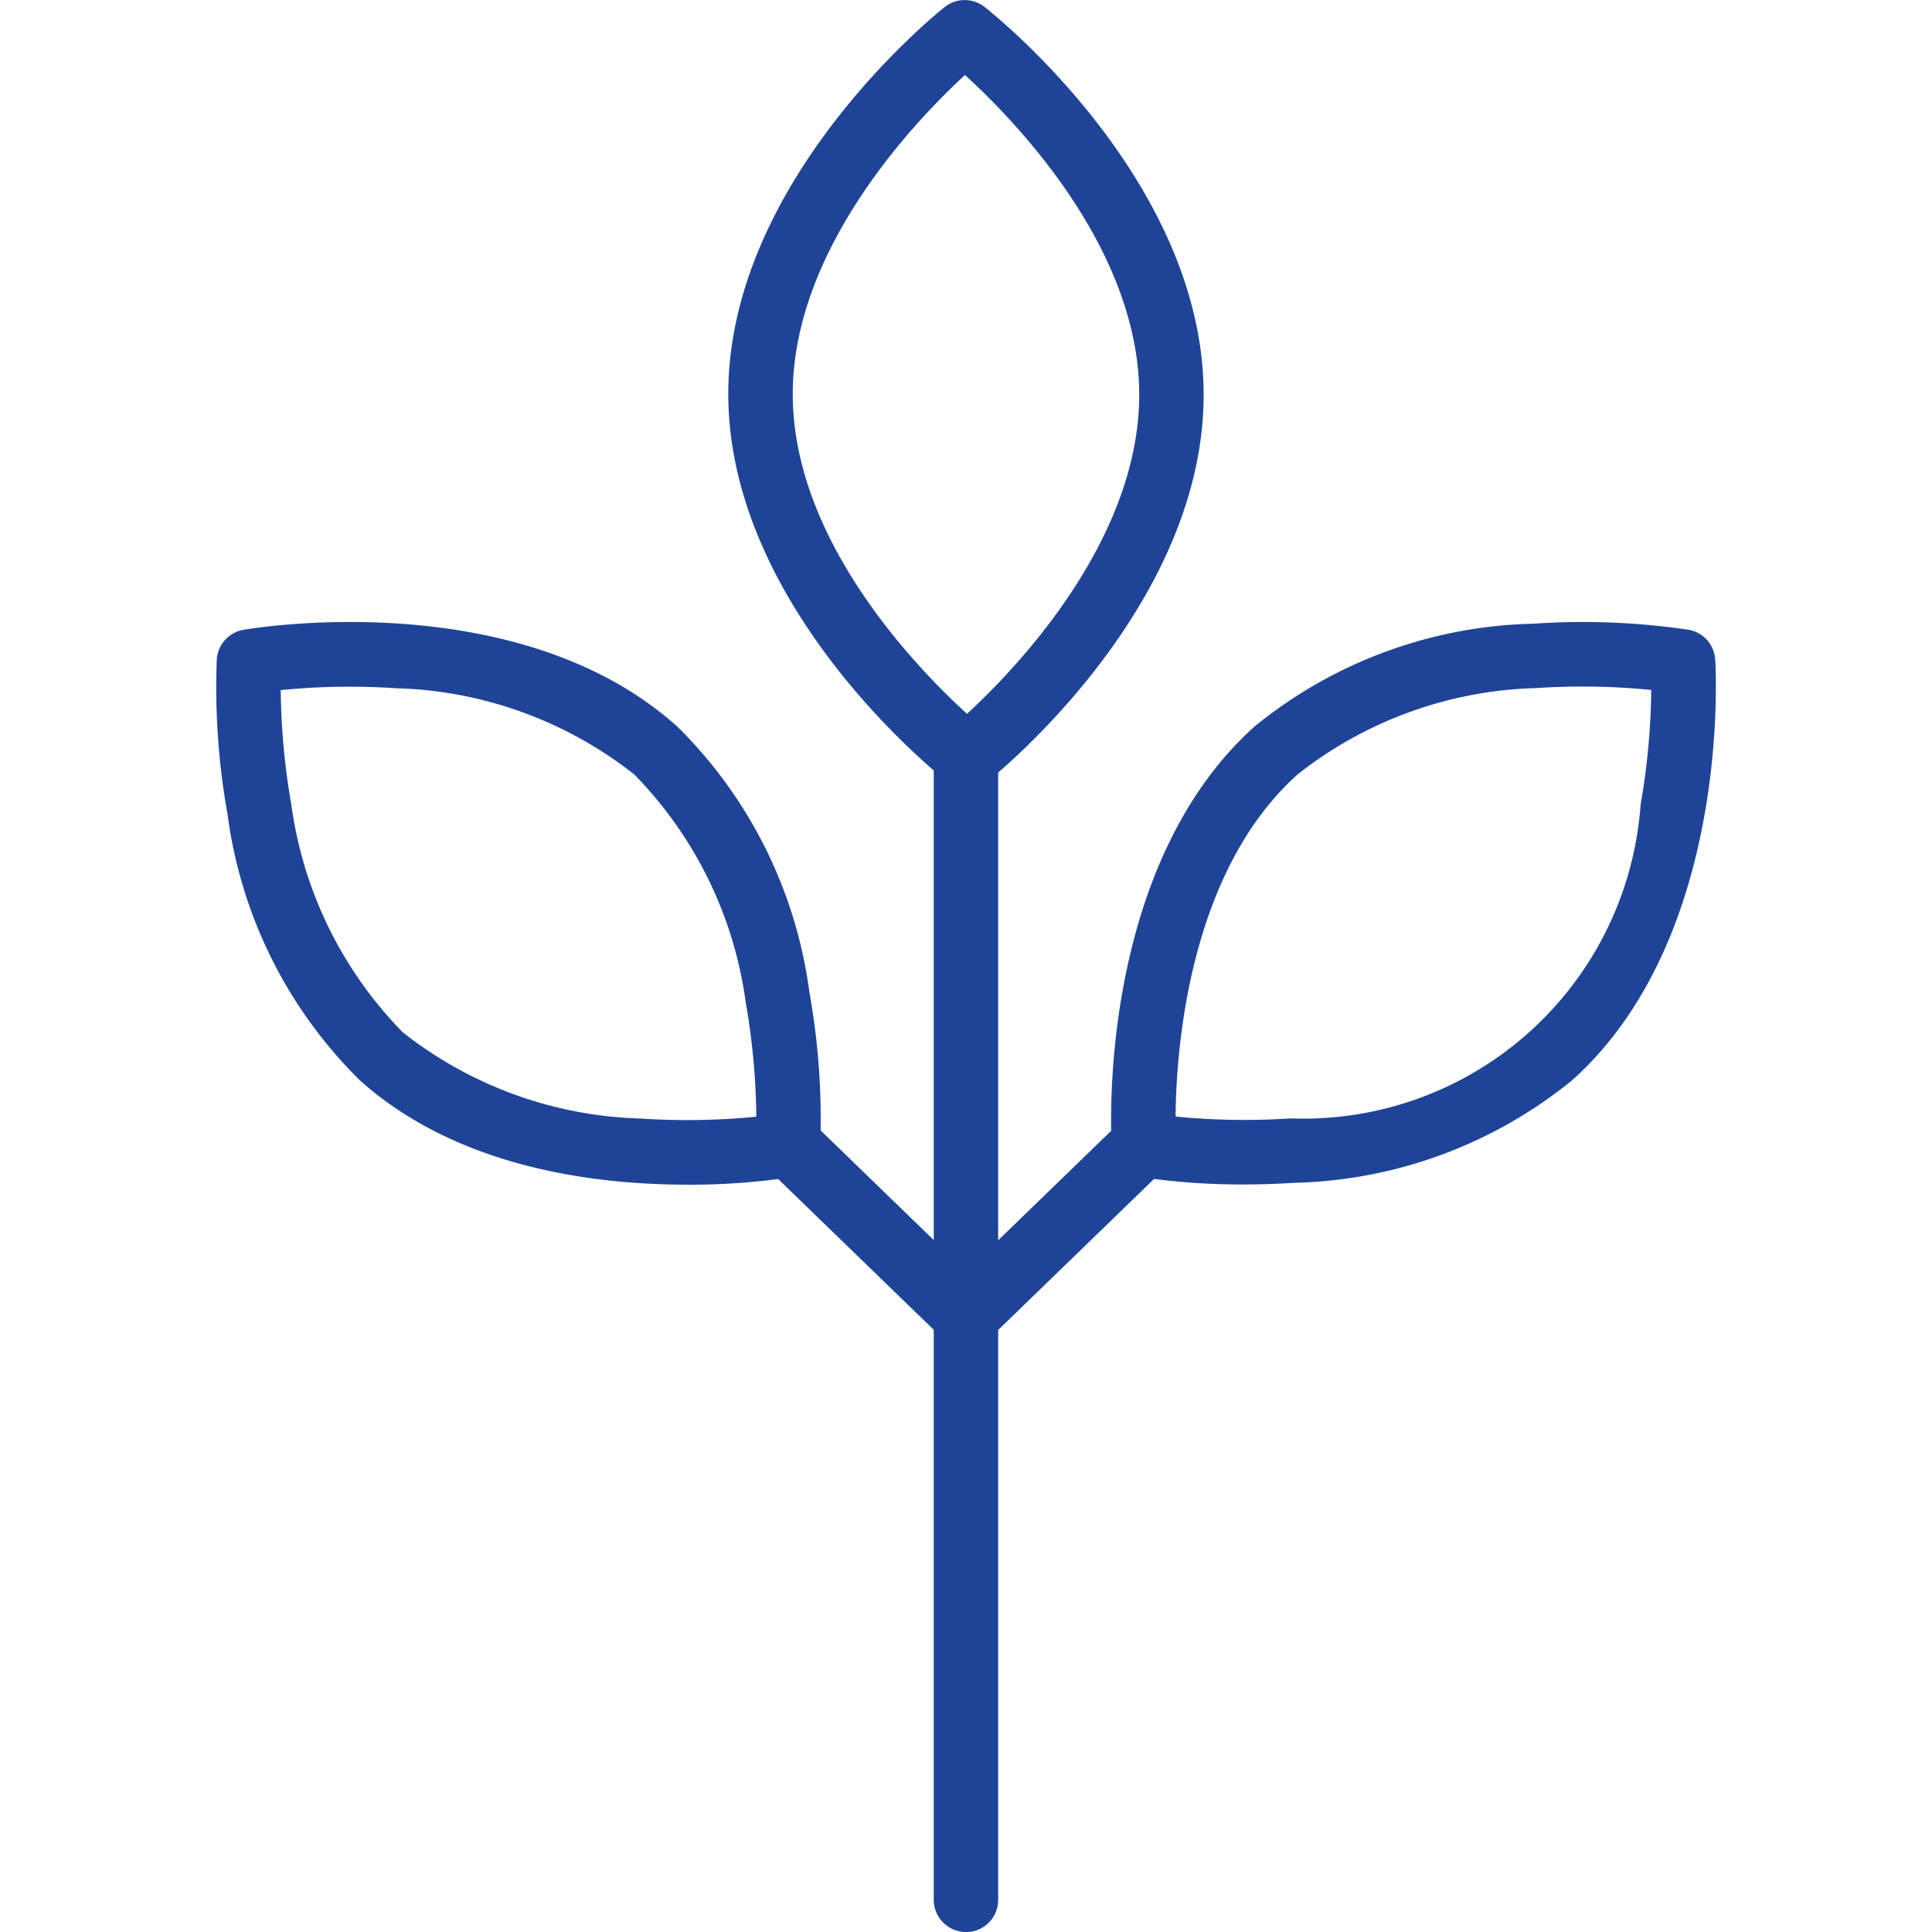
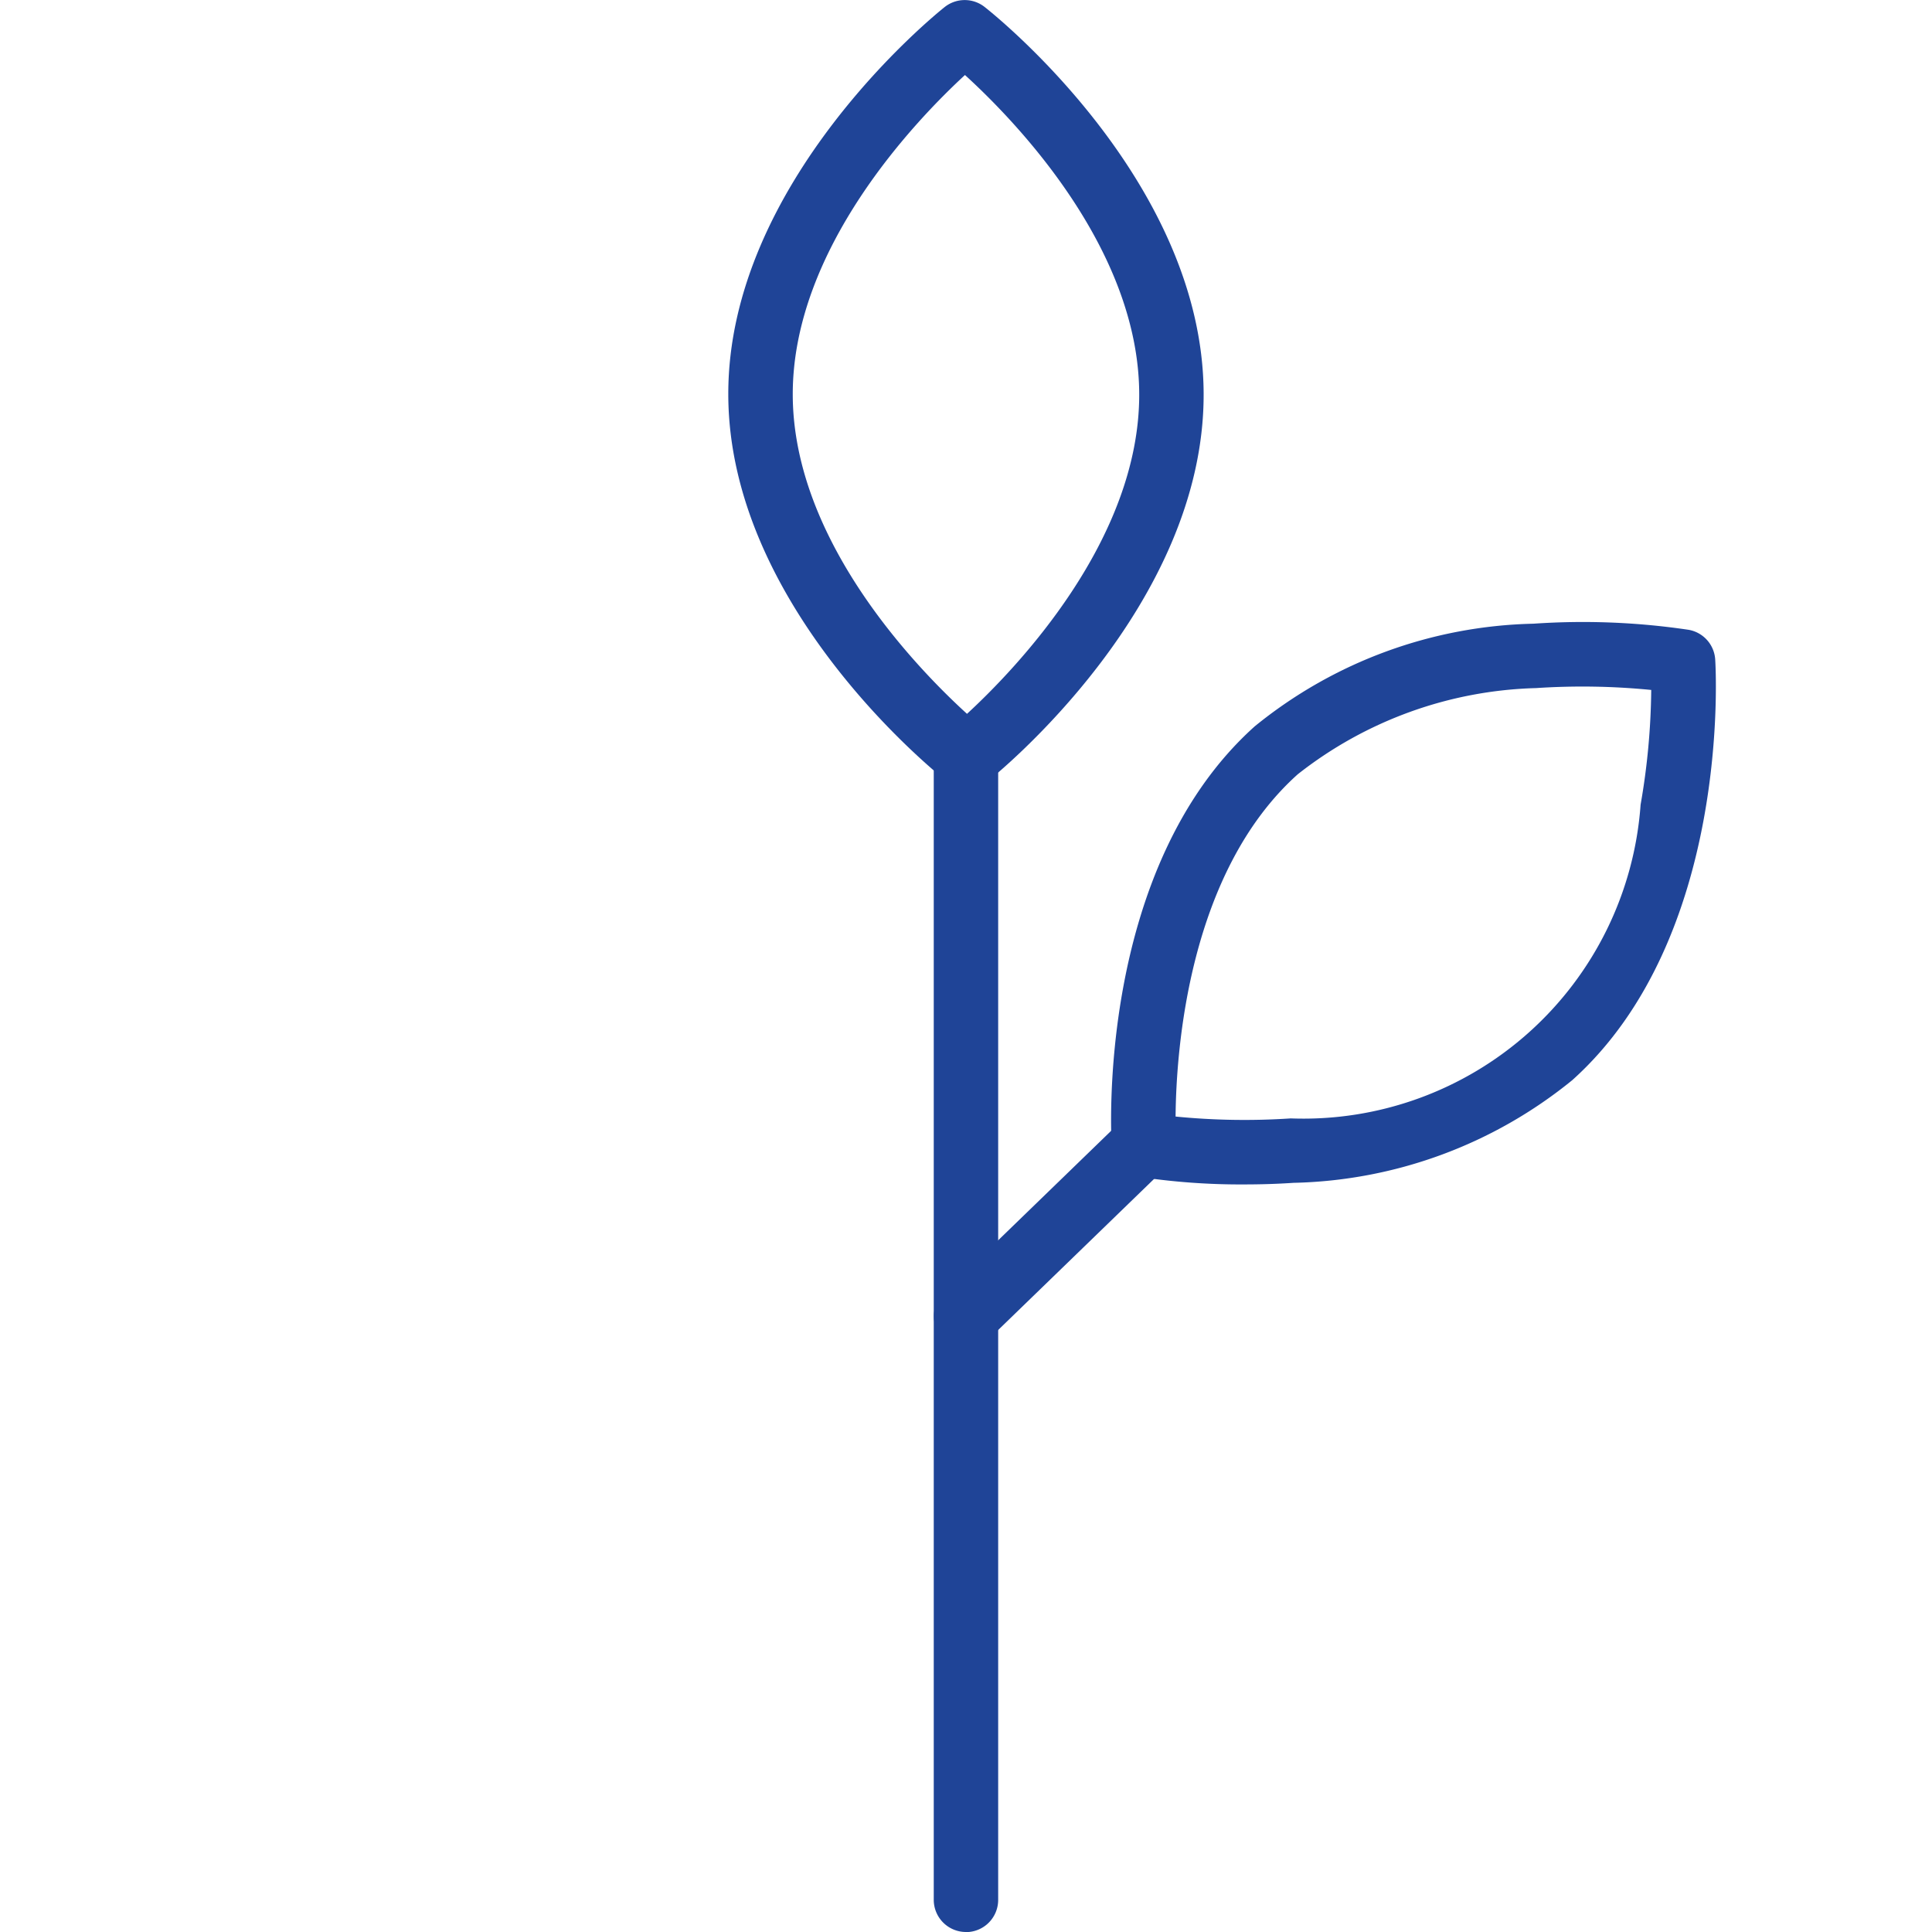
<svg xmlns="http://www.w3.org/2000/svg" width="52" height="52" viewBox="0 0 52 52">
  <defs>
    <clipPath id="clip-path">
      <rect id="Rectangle_10" data-name="Rectangle 10" width="40.361" height="52" fill="#1f4497" />
    </clipPath>
  </defs>
  <g id="ic-enterprise" transform="translate(-144 -5009)">
    <g id="Group_29-inner" data-name="Group 29-inner" transform="translate(149.819 5009)">
      <g id="Group_28" data-name="Group 28" clip-path="url(#clip-path)">
        <path id="Path_13" data-name="Path 13" d="M268.149,302.24a.867.867,0,0,1-.867-.867V270.6a.867.867,0,1,1,1.734,0v30.776a.867.867,0,0,1-.867.867" transform="translate(-247.969 -250.24)" fill="#1f4497" />
        <path id="Path_14" data-name="Path 14" d="M336.92,246.9a18.255,18.255,0,0,1-2.857-.207.867.867,0,0,1-.717-.8c-.019-.3-.421-7.493,3.849-11.323a12.3,12.3,0,0,1,7.5-2.762,19.356,19.356,0,0,1,4.176.164.867.867,0,0,1,.717.8c.019.3.421,7.493-3.849,11.323a12.3,12.3,0,0,1-7.5,2.762c-.464.031-.907.043-1.319.043m-1.856-1.827a18.815,18.815,0,0,0,3.1.05,9.1,9.1,0,0,0,9.416-8.445,18.8,18.8,0,0,0,.286-3.087,18.811,18.811,0,0,0-3.1-.05,10.828,10.828,0,0,0-6.414,2.32c-2.939,2.635-3.272,7.412-3.288,9.212m10.093-1.624h0Z" transform="translate(-309.242 -215.021)" fill="#1f4497" />
        <path id="Path_15" data-name="Path 15" d="M197.182,21.225a.865.865,0,0,1-.535-.185c-.24-.188-5.875-4.67-5.894-10.407S196.341.378,196.579.189a.867.867,0,0,1,1.074,0c.24.188,5.875,4.67,5.894,10.407s-5.587,10.255-5.826,10.445a.866.866,0,0,1-.539.188m-.059-19.209c-1.325,1.221-4.647,4.678-4.635,8.612s3.357,7.368,4.69,8.582c1.325-1.221,4.648-4.678,4.635-8.612s-3.357-7.368-4.69-8.582" transform="translate(-176.97 -0.001)" fill="#1f4497" />
-         <path id="Path_16" data-name="Path 16" d="M268.149,420.639a.867.867,0,0,1-.6-1.49l4.774-4.626a.867.867,0,1,1,1.207,1.245l-4.774,4.626a.864.864,0,0,1-.6.244" transform="translate(-247.969 -384.345)" fill="#1f4497" />
-         <path id="Path_17" data-name="Path 17" d="M12.665,246.845c-2.526,0-6.191-.47-8.8-2.81a12.3,12.3,0,0,1-3.559-7.154,19.347,19.347,0,0,1-.29-4.169.867.867,0,0,1,.717-.8c.3-.052,7.4-1.231,11.674,2.6a12.3,12.3,0,0,1,3.559,7.154,19.347,19.347,0,0,1,.29,4.169.867.867,0,0,1-.717.8,18.192,18.192,0,0,1-2.874.211m-7.642-4.1a10.828,10.828,0,0,0,6.414,2.32,18.84,18.84,0,0,0,3.1-.05,18.82,18.82,0,0,0-.286-3.087,10.828,10.828,0,0,0-3-6.125,10.828,10.828,0,0,0-6.414-2.32,18.806,18.806,0,0,0-3.1.05,18.819,18.819,0,0,0,.286,3.087,10.83,10.83,0,0,0,3,6.125" transform="translate(0 -214.96)" fill="#1f4497" />
-         <path id="Path_18" data-name="Path 18" d="M206.853,420.639a.864.864,0,0,1-.6-.244l-4.774-4.626a.867.867,0,0,1,1.207-1.245l4.774,4.626a.867.867,0,0,1-.6,1.49" transform="translate(-186.673 -384.345)" fill="#1f4497" />
+         <path id="Path_16" data-name="Path 16" d="M268.149,420.639a.867.867,0,0,1-.6-1.49l4.774-4.626a.867.867,0,1,1,1.207,1.245l-4.774,4.626" transform="translate(-247.969 -384.345)" fill="#1f4497" />
      </g>
    </g>
    <rect id="Group_29-area" data-name="Group 29-area" width="52" height="52" transform="translate(144 5009)" fill="none" />
  </g>
</svg>